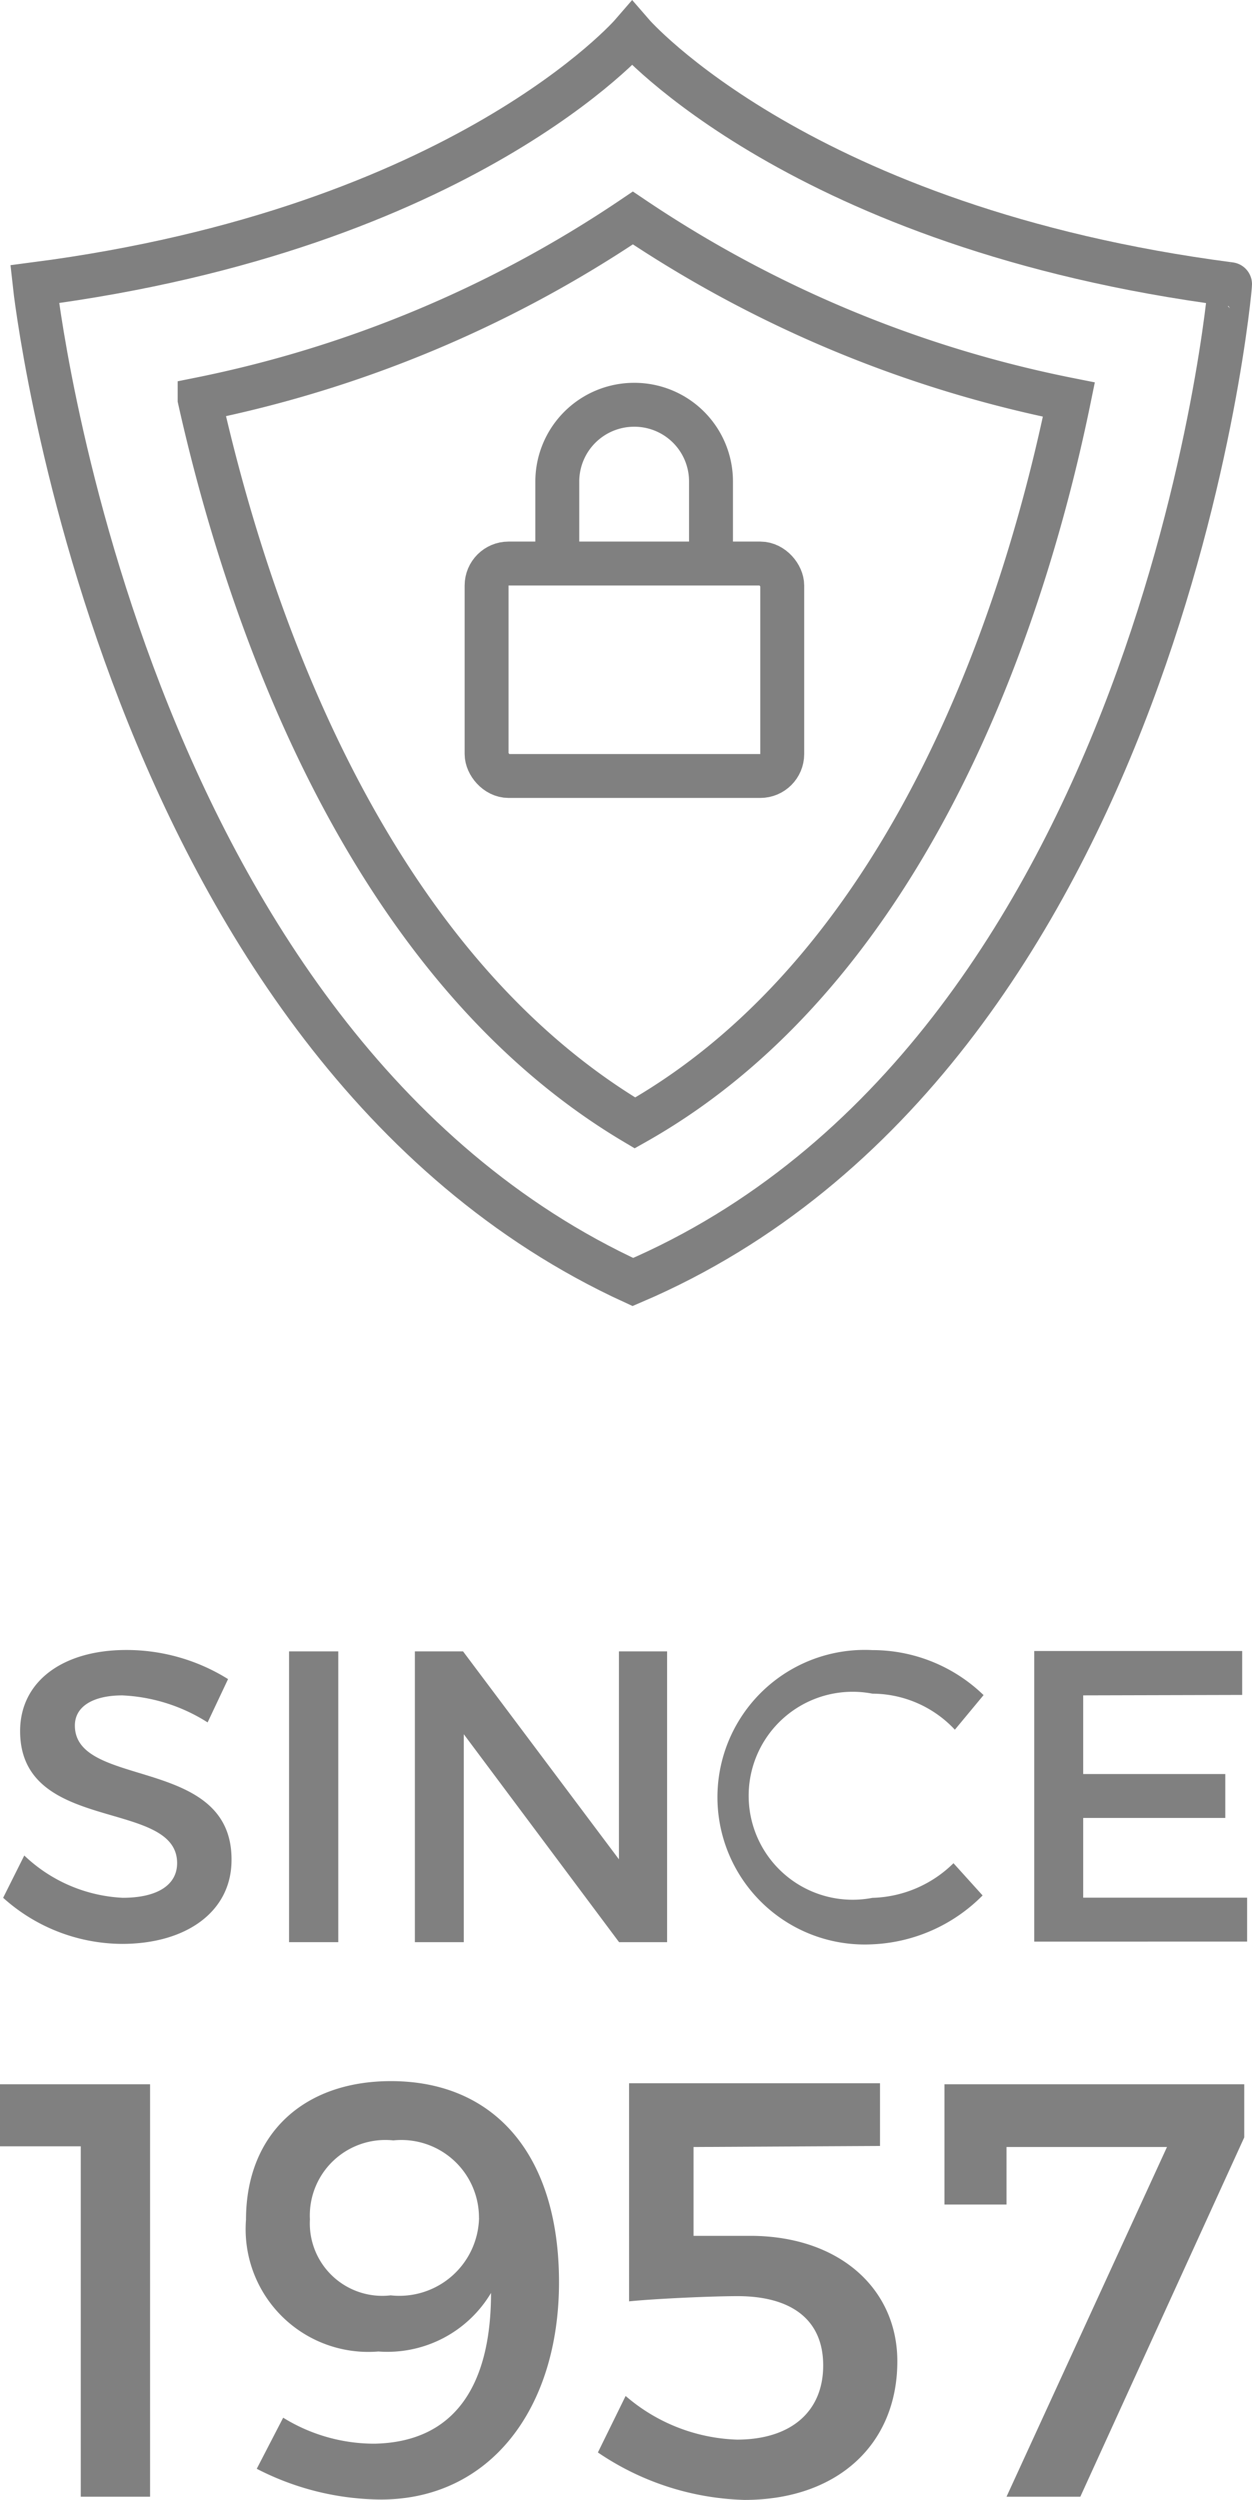
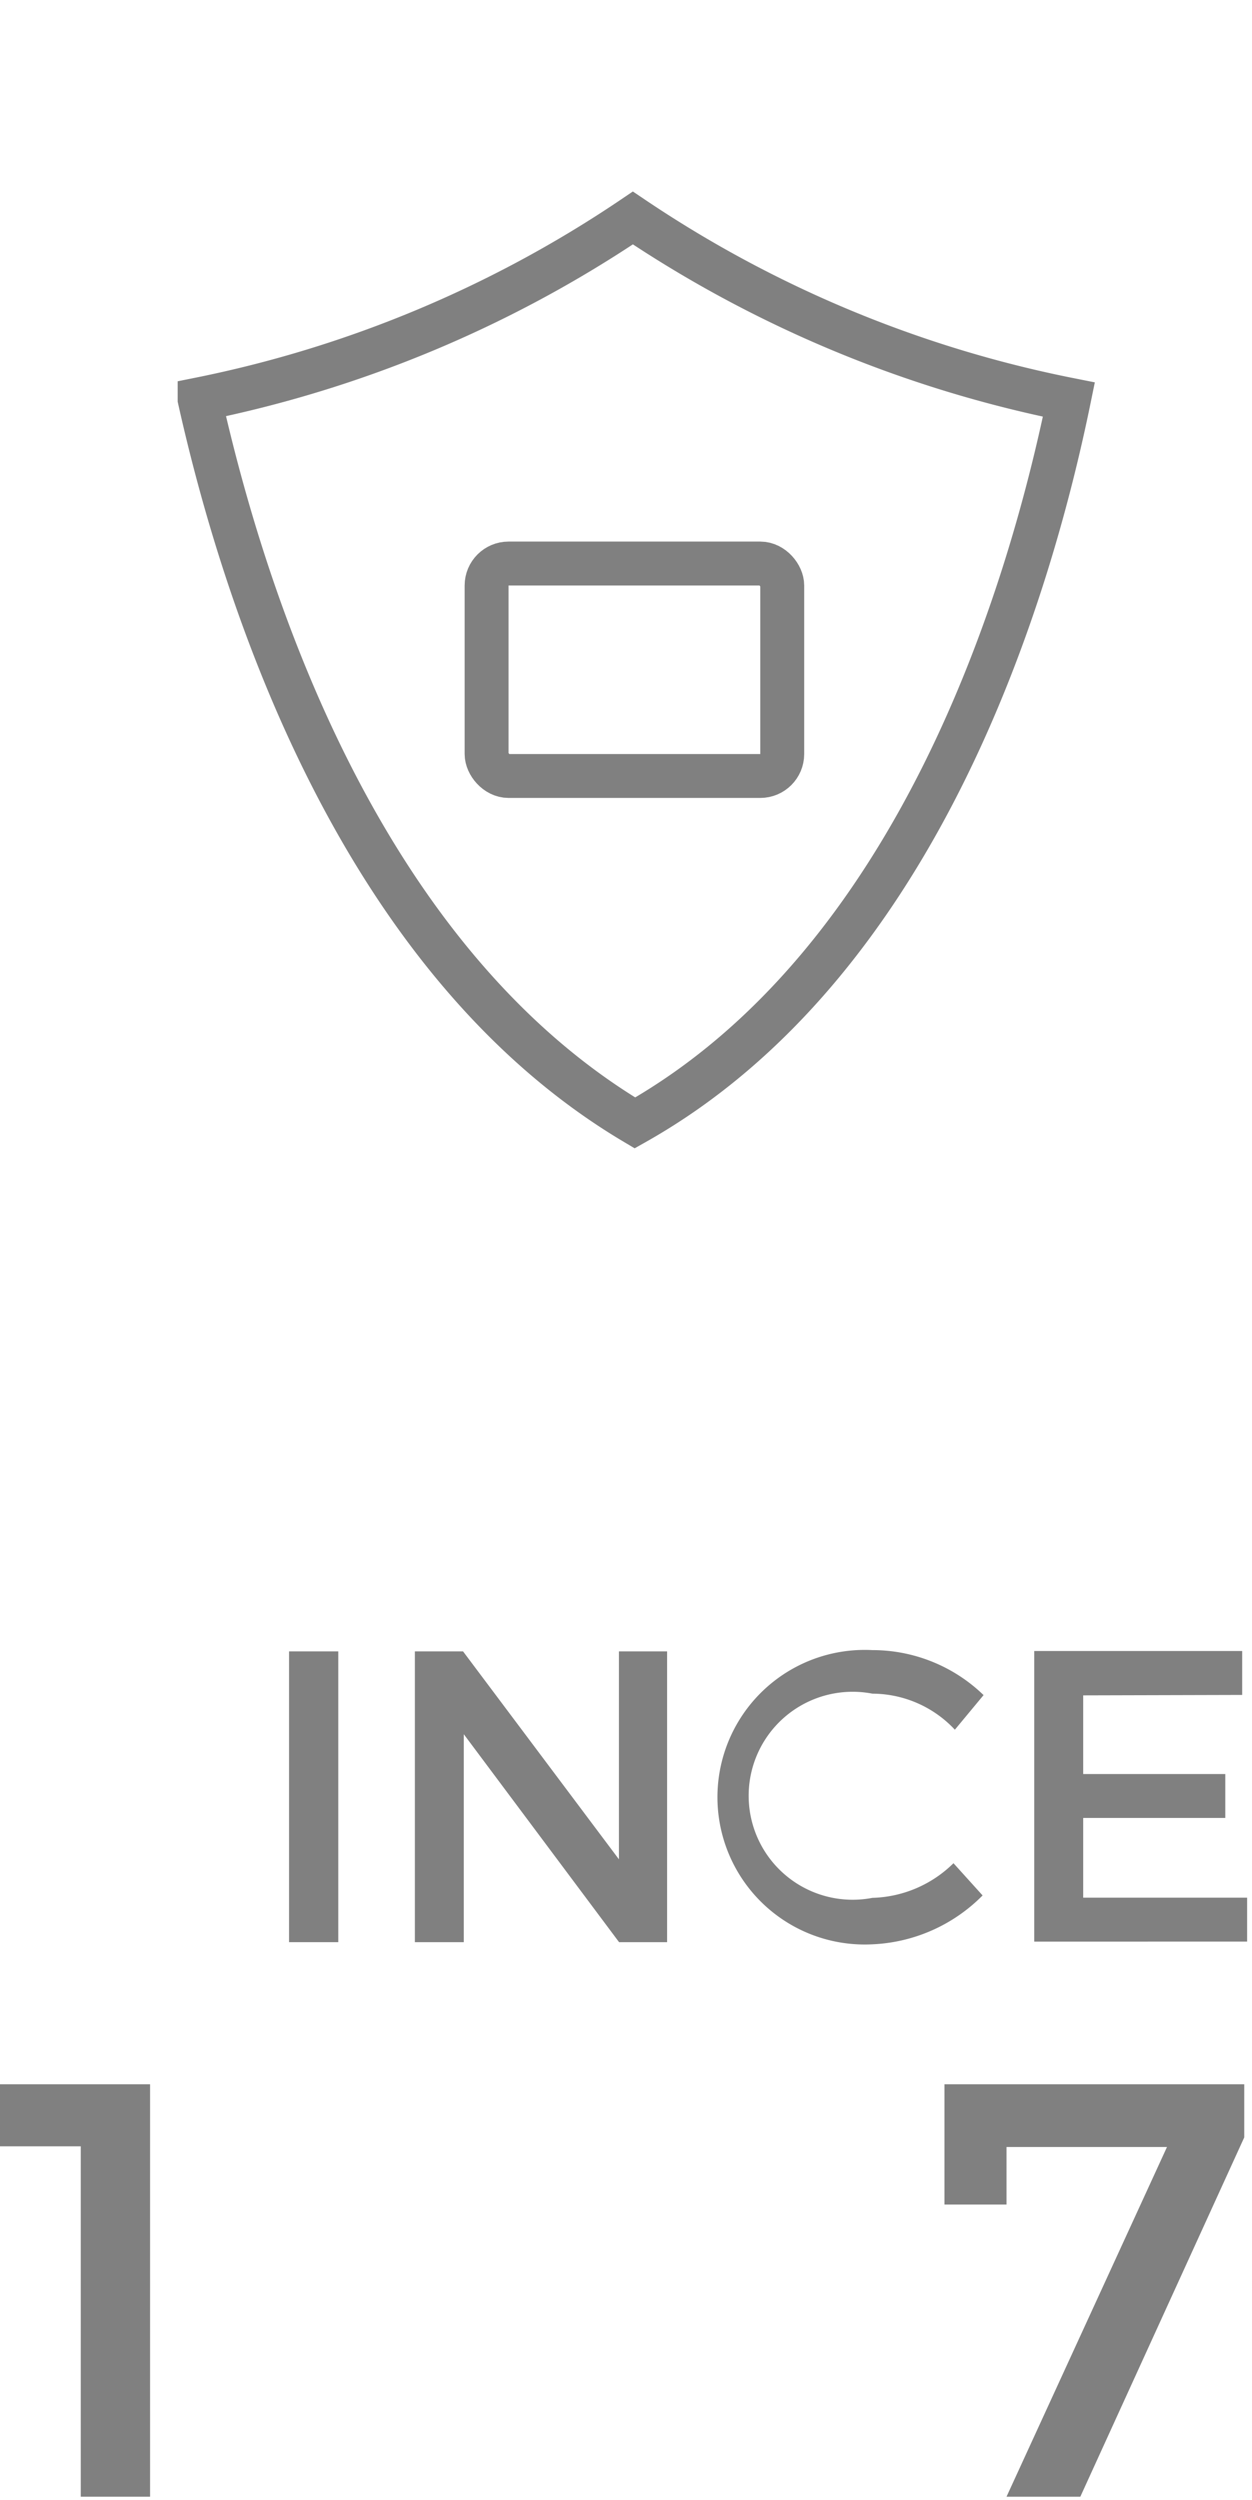
<svg xmlns="http://www.w3.org/2000/svg" width="57.022" height="113.854" viewBox="0 0 57.022 113.854">
  <g id="Group_2884" data-name="Group 2884" transform="translate(-781 -1422.45)">
    <g id="Group_2882" data-name="Group 2882" transform="translate(782.578 1423.98)">
-       <path id="Path_1692" data-name="Path 1692" d="M55.246,614.539C31.757,603.742,28,569.093,28,569.093c19.558-2.541,27.214-11.413,27.214-11.413s7.672,8.871,27.23,11.413C82.475,569.093,79.381,604.215,55.246,614.539Z" transform="translate(-28 -557.68)" fill="none" stroke="gray" stroke-miterlimit="10" stroke-width="2" />
      <path id="Path_1693" data-name="Path 1693" d="M52.586,604.216c-12.628-7.5-17.838-24.057-19.826-32.96A54.426,54.426,0,0,0,52.492,563a54.632,54.632,0,0,0,19.858,8.271C70.519,580.206,65.467,596.954,52.586,604.216Z" transform="translate(-25.246 -554.602)" fill="none" stroke="gray" stroke-miterlimit="10" stroke-width="2" />
      <rect id="Rectangle_1397" data-name="Rectangle 1397" width="13.465" height="9.676" rx="1" transform="translate(20.584 24.136)" fill="none" stroke="gray" stroke-miterlimit="10" stroke-width="2" />
-       <path id="Path_1694" data-name="Path 1694" d="M43.08,575.667v-3.789a3.5,3.5,0,0,1,3.5-3.489h0a3.489,3.489,0,0,1,3.5,3.489v3.789" transform="translate(-19.276 -551.484)" fill="none" stroke="gray" stroke-miterlimit="10" stroke-width="2" />
    </g>
    <g id="Group_2883" data-name="Group 2883" transform="translate(781 1497.59)">
-       <path id="Path_1695" data-name="Path 1695" d="M82.165,565.176l-.931,1.973a7.891,7.891,0,0,0-3.883-1.231c-1.31,0-2.163.489-2.163,1.373,0,2.9,7.167,1.357,7.135,6.125,0,2.368-2.084,3.82-4.988,3.82a8.146,8.146,0,0,1-5.414-2.1l.963-1.926a6.976,6.976,0,0,0,4.483,1.926c1.579,0,2.478-.584,2.478-1.578,0-2.952-7.151-1.31-7.151-6.014,0-2.273,1.957-3.694,4.83-3.694a8.73,8.73,0,0,1,4.641,1.326Z" transform="translate(-71.778 -563.842)" fill="gray" />
      <path id="Path_1696" data-name="Path 1696" d="M80.17,577.134V563.89h2.242v13.244Z" transform="translate(-67.005 -563.819)" fill="gray" />
      <path id="Path_1697" data-name="Path 1697" d="M93.1,577.134l-7.072-9.471v9.471H83.8V563.89h2.194l7.1,9.471V563.89h2.194v13.244Z" transform="translate(-64.905 -563.819)" fill="gray" />
      <path id="Path_1698" data-name="Path 1698" d="M104.645,565.905l-1.31,1.579a5.162,5.162,0,0,0-3.757-1.642,4.736,4.736,0,1,0,0,9.3,5.461,5.461,0,0,0,3.694-1.578l1.326,1.468a7.514,7.514,0,0,1-5.02,2.226,6.709,6.709,0,1,1,0-13.4,7.278,7.278,0,0,1,5.067,2.052Z" transform="translate(-59.846 -563.845)" fill="gray" />
-       <path id="Path_1699" data-name="Path 1699" d="M103.9,565.9v3.583h6.472v2H103.9v3.631h7.466v2H101.67V563.88h9.471v2Z" transform="translate(-54.566 -563.825)" fill="gray" />
+       <path id="Path_1699" data-name="Path 1699" d="M103.9,565.9v3.583h6.472v2H103.9v3.631h7.466v2H101.67V563.88h9.471v2" transform="translate(-54.566 -563.825)" fill="gray" />
      <path id="Path_1700" data-name="Path 1700" d="M75.508,595.165V579.206H71.83V576.38h6.835v18.785Z" transform="translate(-71.83 -556.593)" fill="gray" />
-       <path id="Path_1701" data-name="Path 1701" d="M79.425,593.938l1.2-2.32a7.892,7.892,0,0,0,4.167,1.184c3.725-.079,5.3-2.762,5.3-6.867a5.493,5.493,0,0,1-5.13,2.668,5.588,5.588,0,0,1-6.03-6c0-3.883,2.6-6.314,6.6-6.314,4.736,0,7.656,3.378,7.656,9.156s-3.157,9.9-8.114,9.9a12.485,12.485,0,0,1-5.651-1.4Zm10.118-11.413a3.536,3.536,0,0,0-3.9-3.536,3.441,3.441,0,0,0-3.8,3.6,3.3,3.3,0,0,0,3.678,3.457,3.631,3.631,0,0,0,4.025-3.52Z" transform="translate(-67.728 -556.645)" fill="gray" />
-       <path id="Path_1702" data-name="Path 1702" d="M93.437,579.255V583.3H96.01c4.073,0,6.709,2.415,6.709,5.714,0,3.8-2.747,6.314-6.961,6.314a12.454,12.454,0,0,1-6.677-2.162l1.263-2.573a8.16,8.16,0,0,0,5.067,1.989c2.447,0,3.931-1.263,3.931-3.378s-1.484-3.157-3.9-3.157c-1.121,0-3.678.11-4.941.237V576.35h11.429v2.857Z" transform="translate(-61.85 -556.61)" fill="gray" />
      <path id="Path_1703" data-name="Path 1703" d="M105.268,595.165h-3.362l7.309-15.927h-7.309v2.62H99.08V576.38h13.654V578.8Z" transform="translate(-56.065 -556.593)" fill="gray" />
    </g>
  </g>
</svg>